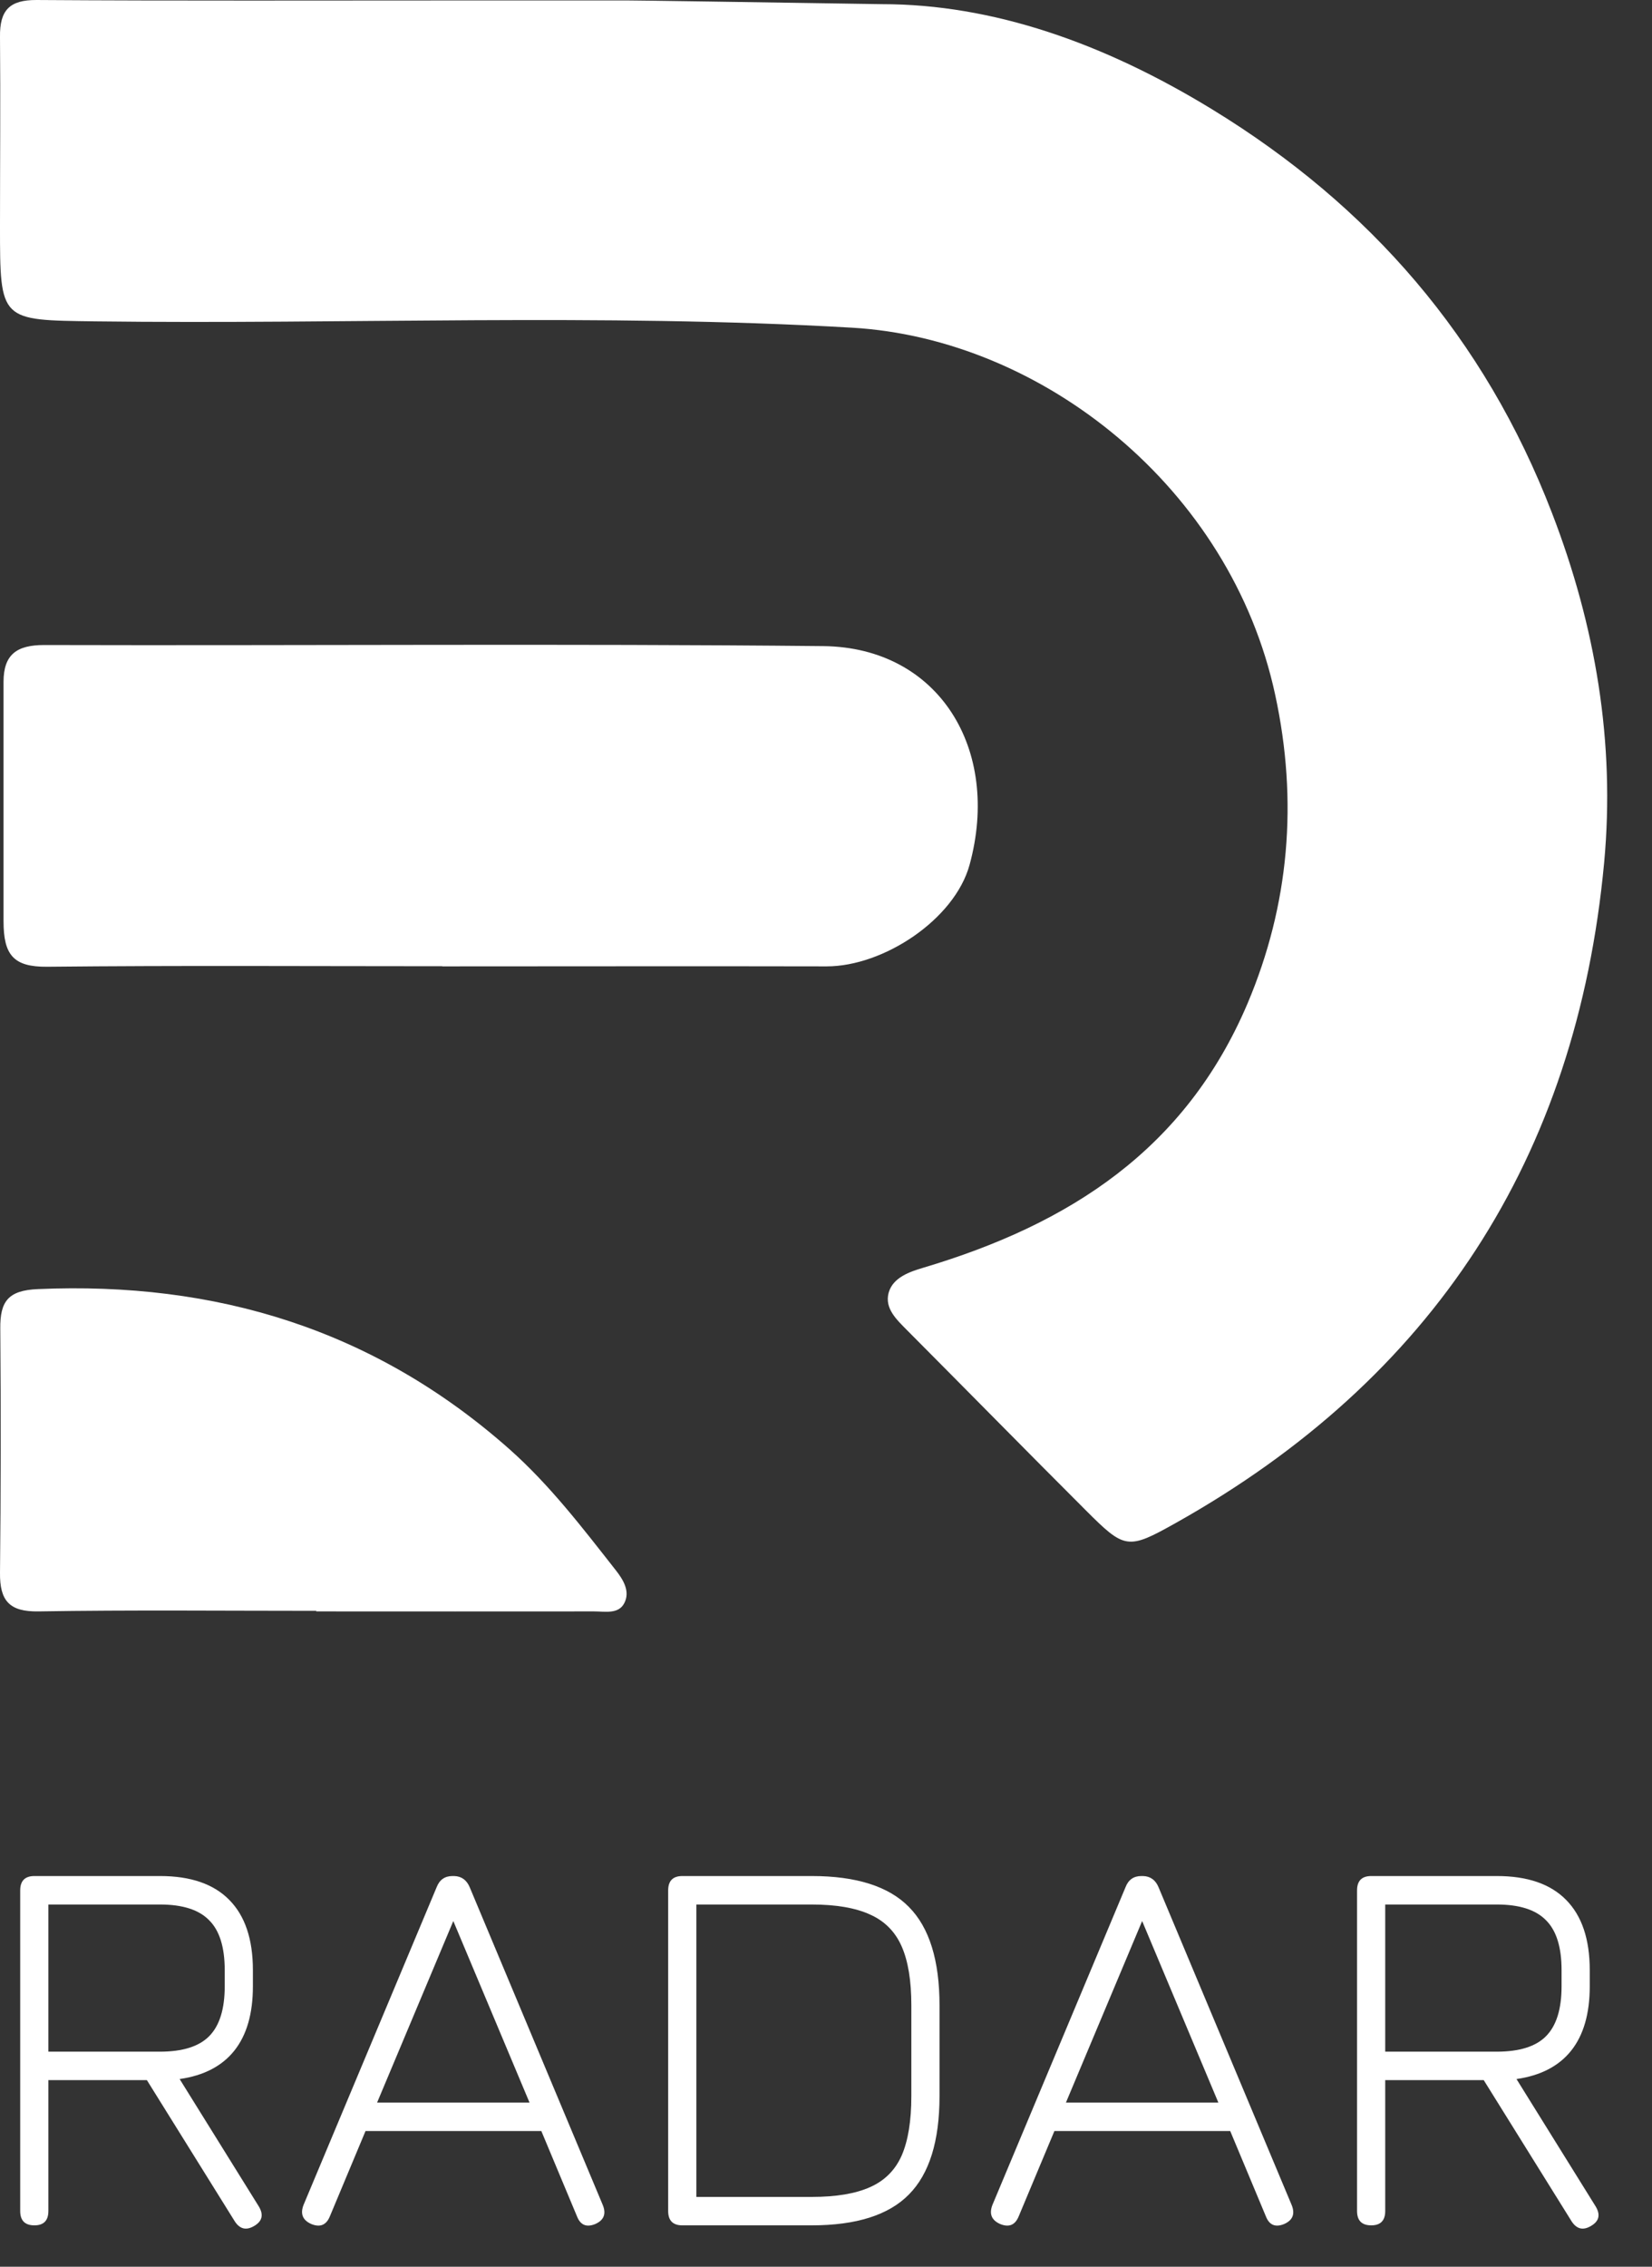
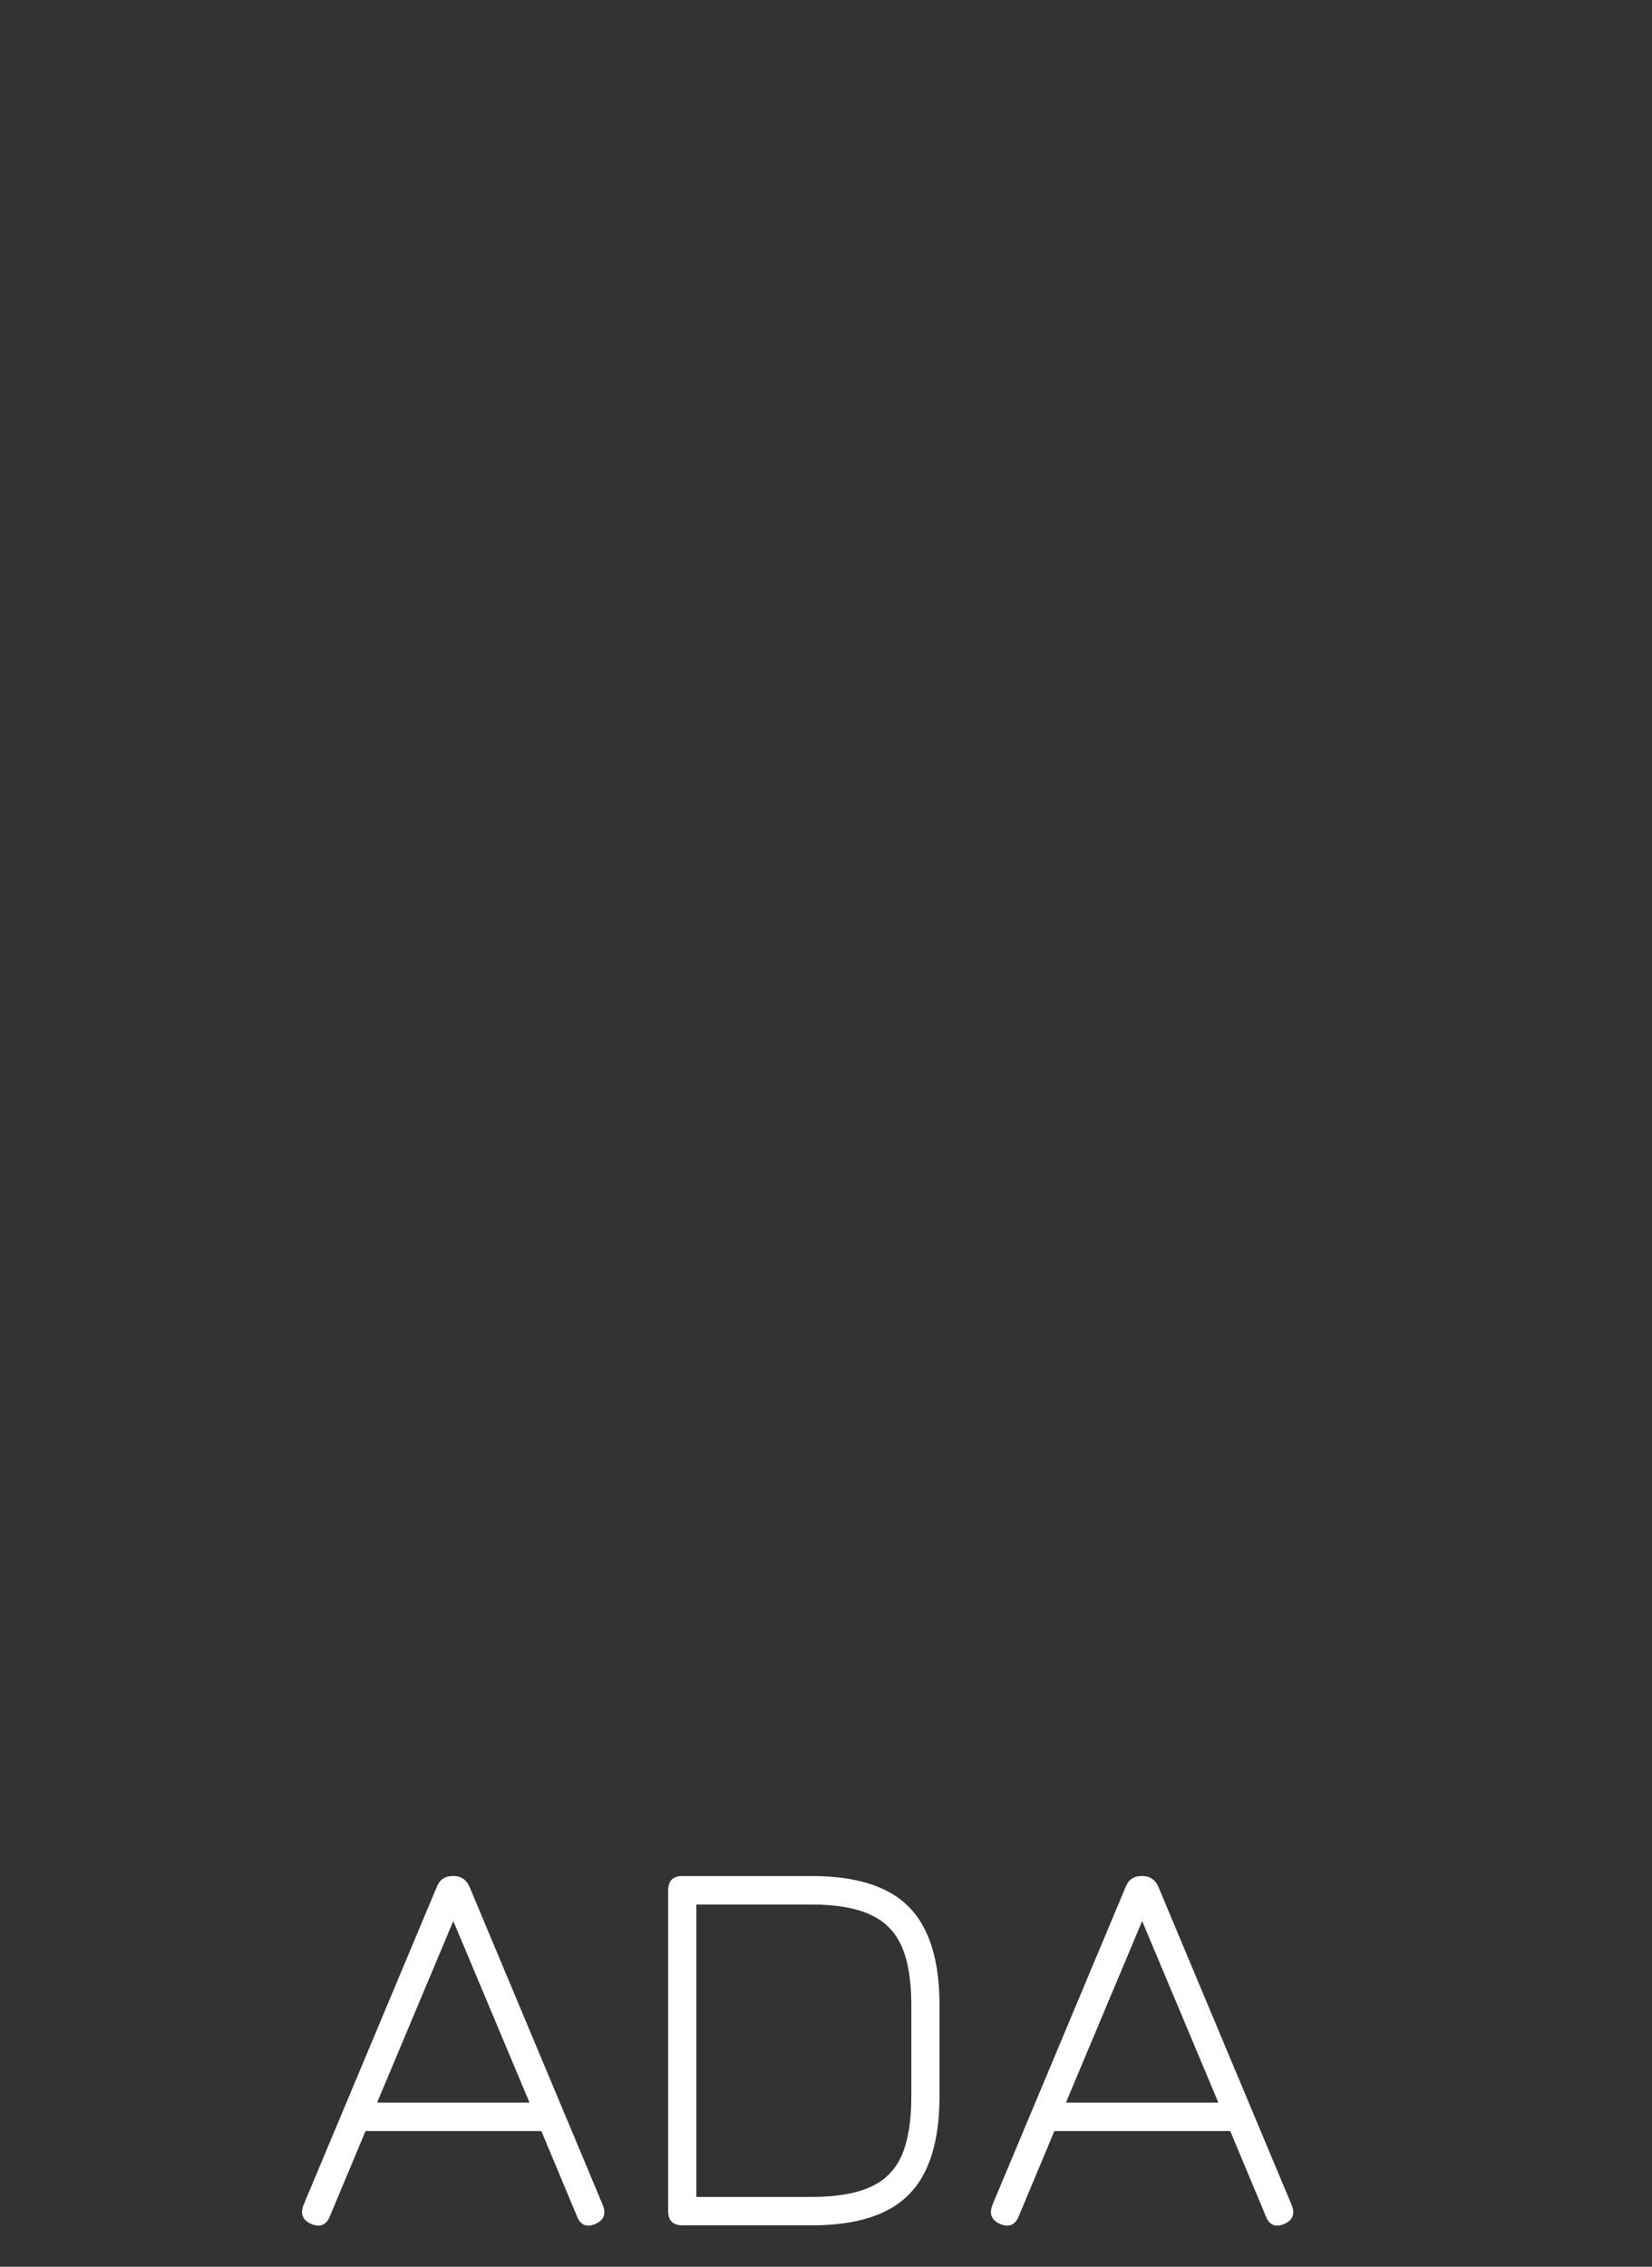
<svg xmlns="http://www.w3.org/2000/svg" width="35" height="48" viewBox="0 0 35 48" fill="none">
  <rect x="0" y="0" width="35" height="48" fill="#333333" stroke="none" />
-   <path d="M5.387 47.136C5.303 47.186 5.227 47.203 5.159 47.188C5.091 47.172 5.03 47.124 4.977 47.044L3.112 44.049H1.025V46.82C1.025 47.023 0.926 47.124 0.729 47.124C0.528 47.124 0.428 47.023 0.428 46.82V40.032C0.428 39.829 0.528 39.727 0.729 39.727H3.391C4.039 39.727 4.528 39.896 4.858 40.233C5.191 40.569 5.358 41.065 5.358 41.719V42.063C5.358 42.641 5.227 43.094 4.966 43.423C4.704 43.752 4.317 43.953 3.806 44.026L5.483 46.723C5.589 46.899 5.557 47.036 5.387 47.136ZM1.025 43.446H3.391C3.868 43.446 4.215 43.337 4.431 43.119C4.651 42.897 4.761 42.545 4.761 42.063V41.719C4.761 41.233 4.651 40.881 4.431 40.663C4.215 40.441 3.868 40.33 3.391 40.33H1.025V43.446Z" fill="white" />
  <path d="M6.595 47.096C6.413 47.015 6.358 46.882 6.43 46.694L9.251 39.963C9.312 39.806 9.424 39.727 9.587 39.727H9.621C9.776 39.731 9.886 39.81 9.951 39.963L12.771 46.694C12.847 46.882 12.794 47.015 12.612 47.096C12.426 47.172 12.297 47.119 12.225 46.935L11.469 45.127H7.744L6.988 46.935C6.912 47.119 6.781 47.172 6.595 47.096ZM7.989 44.525H11.219L9.604 40.68L7.989 44.525Z" fill="white" />
  <path d="M14.457 47.124C14.256 47.124 14.156 47.023 14.156 46.82V40.032C14.156 39.829 14.256 39.727 14.457 39.727H17.198C18.142 39.727 18.829 39.946 19.257 40.382C19.689 40.818 19.905 41.512 19.905 42.465V44.387C19.905 45.34 19.689 46.034 19.257 46.47C18.829 46.906 18.142 47.124 17.198 47.124H14.457ZM14.753 46.522H17.198C17.714 46.522 18.125 46.453 18.433 46.315C18.743 46.178 18.967 45.954 19.104 45.644C19.24 45.33 19.308 44.911 19.308 44.387V42.465C19.308 41.944 19.24 41.529 19.104 41.219C18.967 40.906 18.743 40.68 18.433 40.542C18.125 40.401 17.714 40.33 17.198 40.33H14.753V46.522Z" fill="white" />
  <path d="M21.19 47.096C21.008 47.015 20.953 46.882 21.025 46.694L23.846 39.963C23.906 39.806 24.018 39.727 24.181 39.727H24.215C24.371 39.731 24.481 39.81 24.545 39.963L27.366 46.694C27.442 46.882 27.389 47.015 27.207 47.096C27.021 47.172 26.892 47.119 26.82 46.935L26.064 45.127H22.339L21.582 46.935C21.506 47.119 21.376 47.172 21.19 47.096ZM22.583 44.525H25.813L24.198 40.68L22.583 44.525Z" fill="white" />
-   <path d="M33.709 47.136C33.626 47.186 33.55 47.203 33.482 47.188C33.414 47.172 33.353 47.124 33.3 47.044L31.435 44.049H29.348V46.82C29.348 47.023 29.249 47.124 29.052 47.124C28.851 47.124 28.751 47.023 28.751 46.82V40.032C28.751 39.829 28.851 39.727 29.052 39.727H31.713C32.362 39.727 32.851 39.896 33.181 40.233C33.514 40.569 33.681 41.065 33.681 41.719V42.063C33.681 42.641 33.55 43.094 33.289 43.423C33.027 43.752 32.64 43.953 32.129 44.026L33.806 46.723C33.912 46.899 33.88 47.036 33.709 47.136ZM29.348 43.446H31.713C32.191 43.446 32.538 43.337 32.754 43.119C32.974 42.897 33.084 42.545 33.084 42.063V41.719C33.084 41.233 32.974 40.881 32.754 40.663C32.538 40.441 32.191 40.33 31.713 40.33H29.348V43.446Z" fill="white" />
-   <path d="M13.268 0.009C13.545 0.009 15.883 0.045 18.686 0.088C21.027 0.088 23.378 0.907 25.683 2.317C29.023 4.359 31.453 7.158 32.879 10.858C33.804 13.253 34.222 15.728 33.986 18.269C33.401 24.531 30.352 29.2 24.908 32.252C23.888 32.824 23.83 32.809 22.994 31.972C21.732 30.711 20.479 29.436 19.219 28.17C18.997 27.945 18.738 27.709 18.827 27.376C18.917 27.047 19.287 26.928 19.549 26.849C22.67 25.922 25.118 24.336 26.43 21.252C27.314 19.165 27.505 16.971 27.017 14.715C26.075 10.335 22.084 7.172 18.049 6.939C12.706 6.63 7.36 6.872 2.015 6.805C0 6.778 0 6.808 0 4.783C0 3.449 0.012 2.116 0 0.782C-0.008 0.216 0.202 -0.003 0.775 2.87599e-05C3.695 0.02 6.617 0.009 10.499 0.009C10.499 0.009 12.991 0.009 13.268 0.009Z" fill="white" />
-   <path d="M9.369 20.461C6.58 20.461 3.787 20.443 0.998 20.472C0.286 20.478 0.075 20.224 0.075 19.509C0.075 17.891 0.075 16.226 0.075 14.438C0.075 13.852 0.364 13.659 0.934 13.659C6.439 13.674 11.943 13.627 17.444 13.682C19.891 13.709 21.211 15.868 20.542 18.313C20.225 19.471 18.718 20.466 17.511 20.464C14.799 20.458 12.084 20.464 9.372 20.464L9.369 20.461Z" fill="white" />
-   <path d="M6.7 34.111C4.738 34.111 2.775 34.091 0.816 34.123C0.196 34.134 -0.006 33.895 0 33.306C0.018 31.581 0.02 29.857 0.006 28.135C0 27.56 0.17 27.324 0.804 27.298C4.571 27.134 7.925 28.15 10.79 30.685C11.649 31.447 12.34 32.352 13.043 33.247C13.205 33.452 13.357 33.7 13.225 33.951C13.101 34.187 12.816 34.123 12.588 34.123C10.626 34.126 8.663 34.123 6.7 34.123V34.111Z" fill="white" />
</svg>